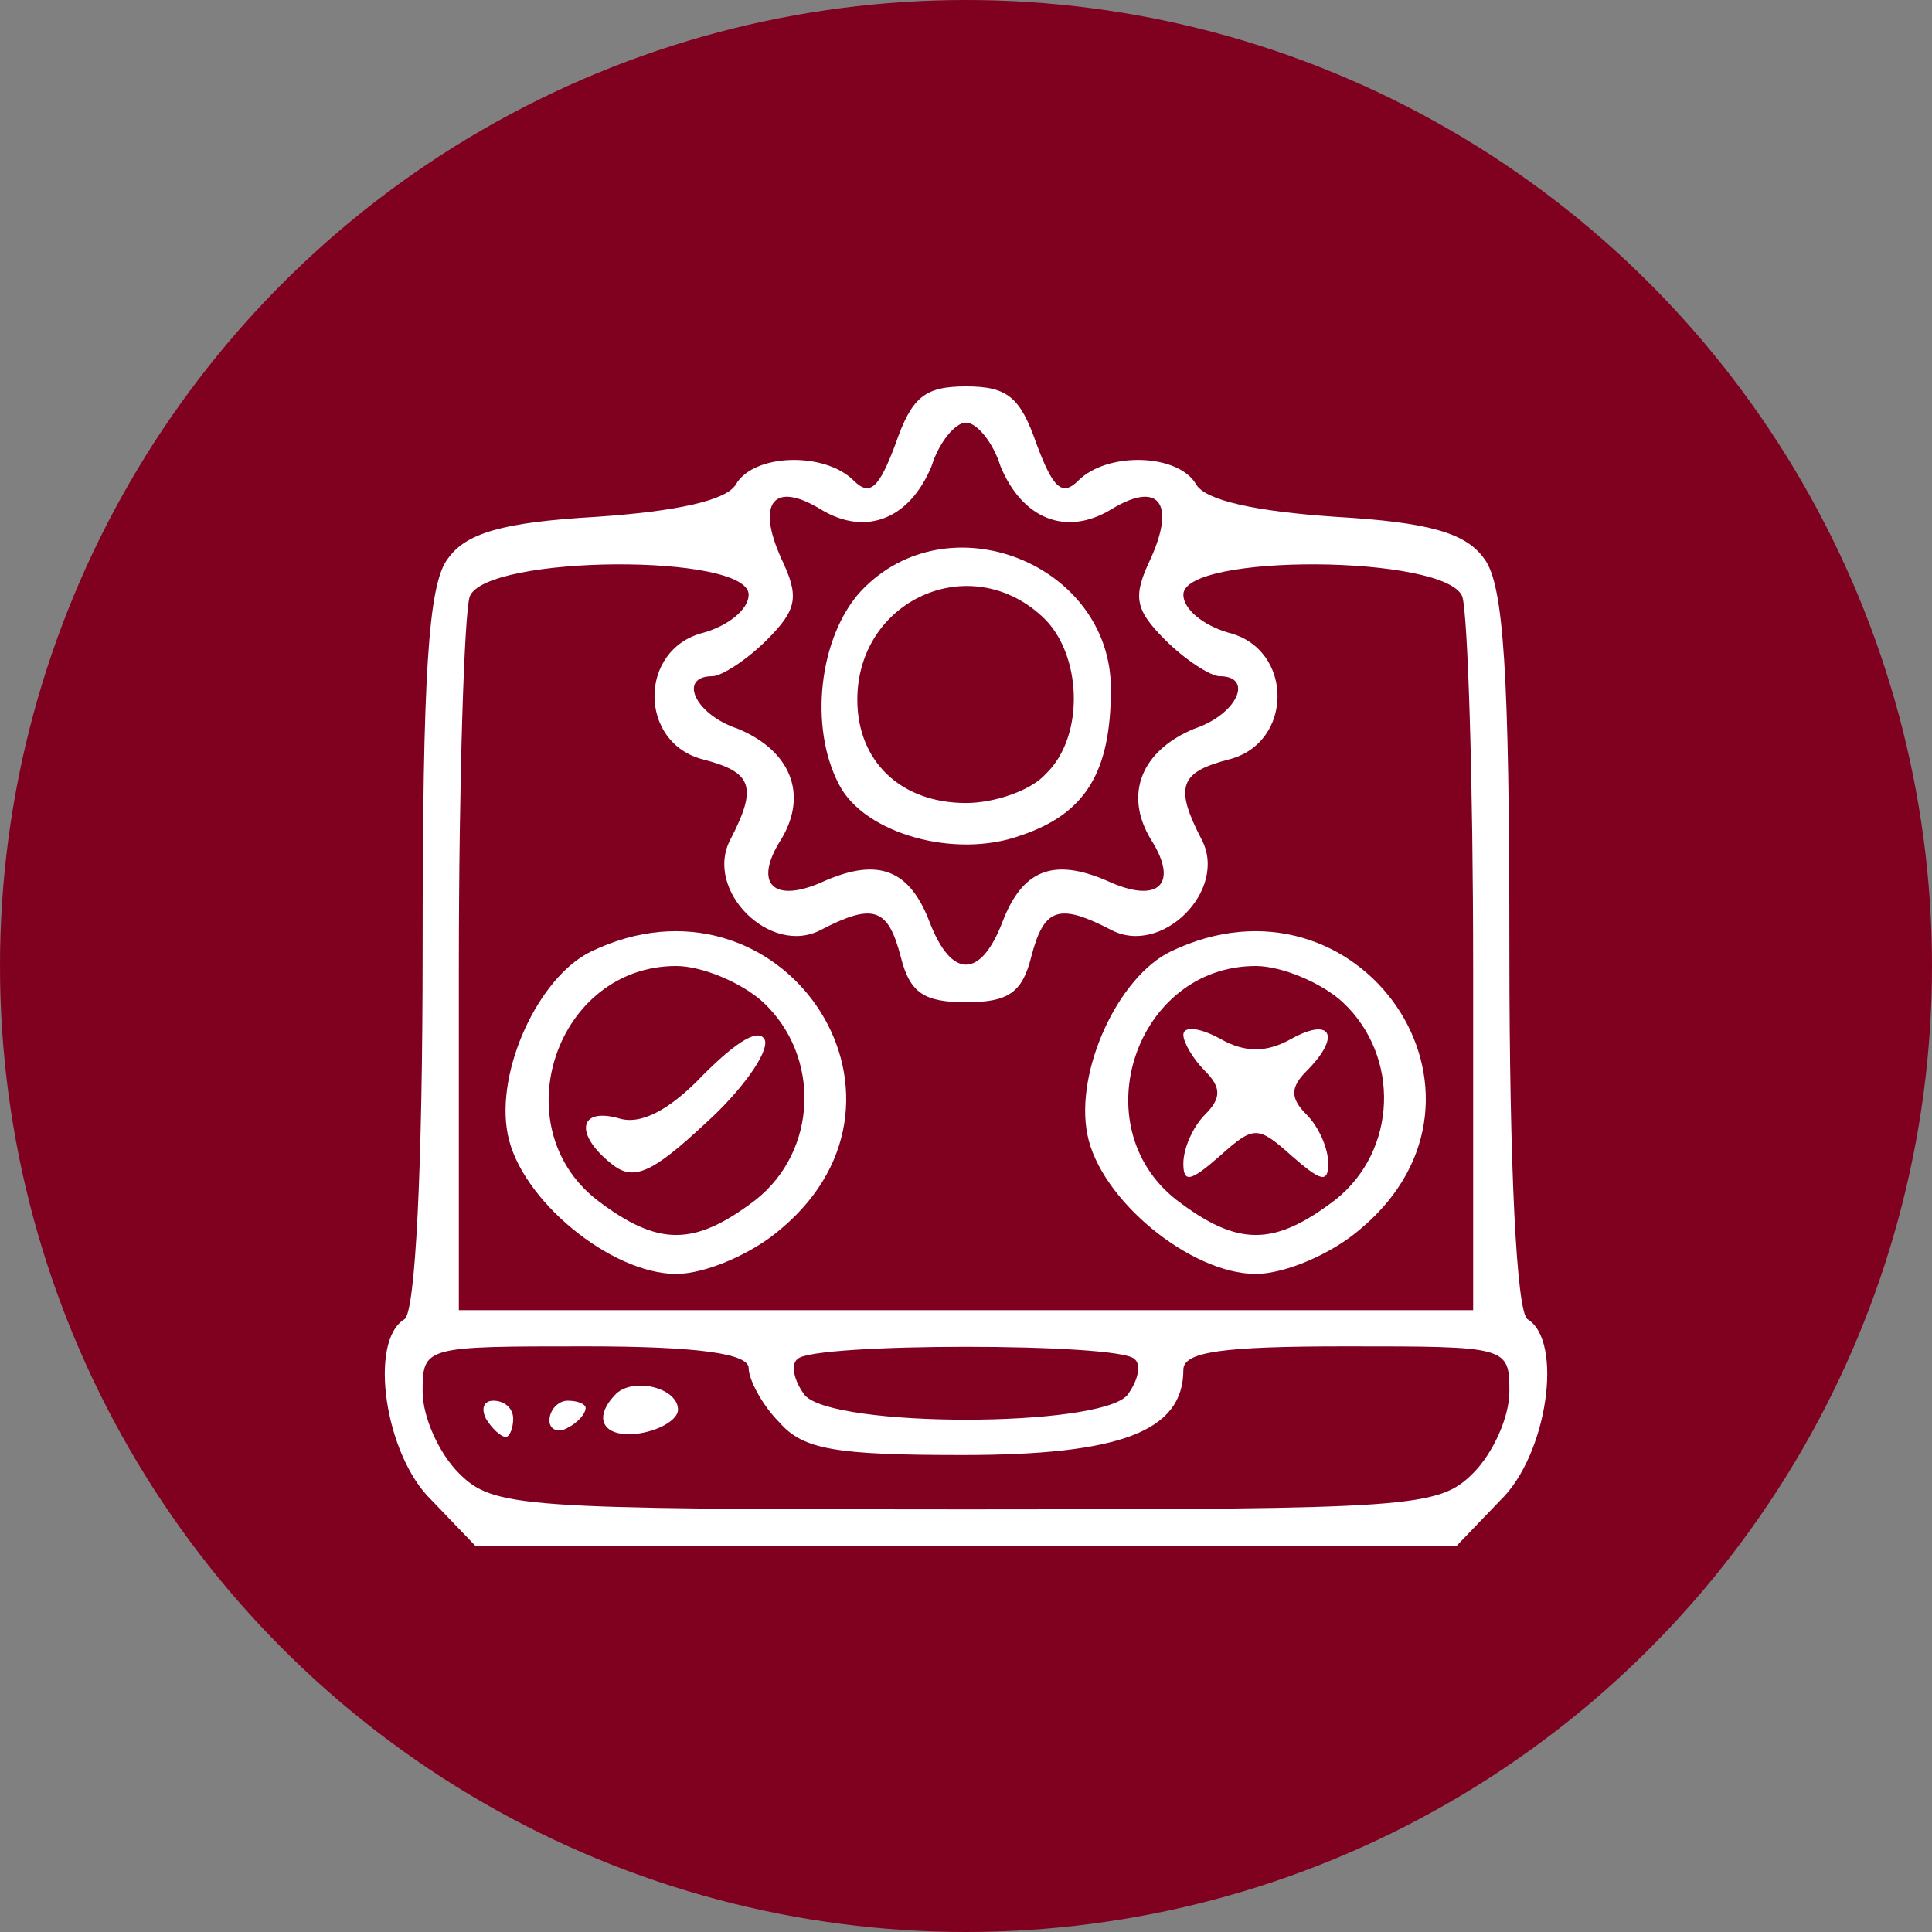
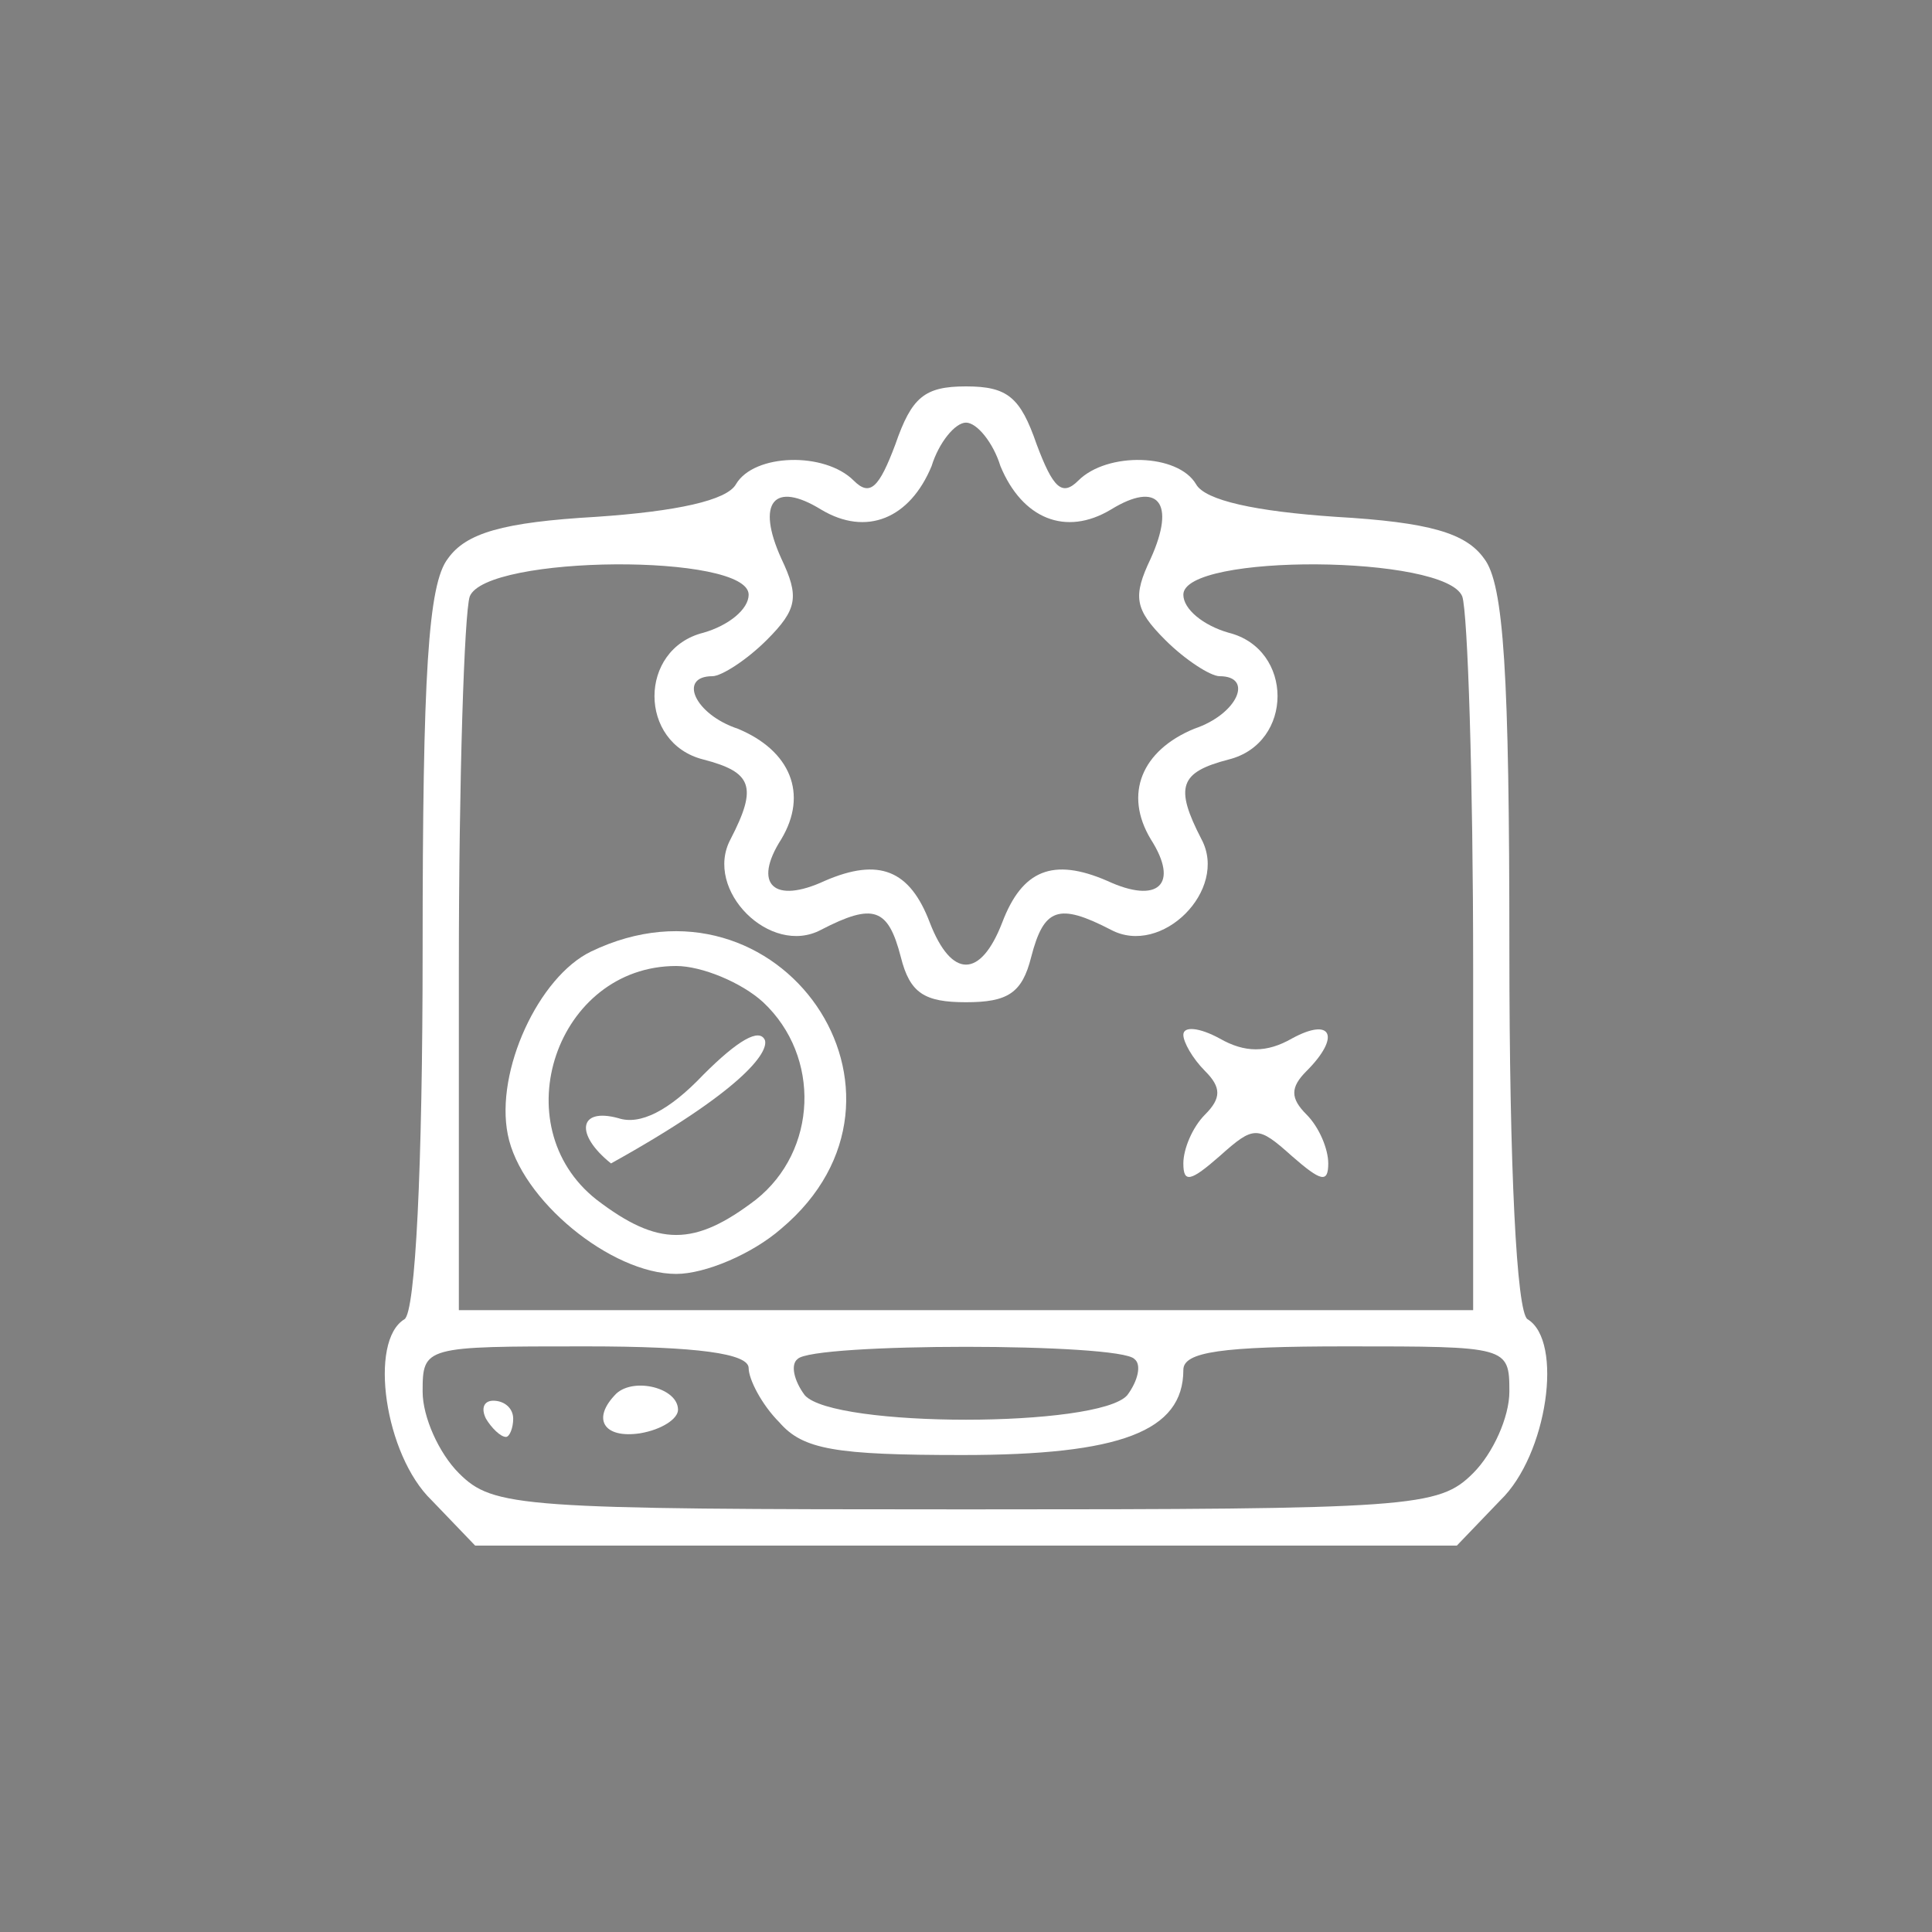
<svg xmlns="http://www.w3.org/2000/svg" width="100" height="100" viewBox="0 0 100 100" fill="none">
  <rect x="0" y="0" width="100" height="100" fill="#808080" stroke="none" />
-   <circle cx="50" cy="50" r="50" fill="#800020" />
  <path d="M46.344 23C45.5 25.25 45.032 25.719 44.188 24.875C42.688 23.375 39.032 23.469 38.094 25.062C37.625 25.906 35 26.469 30.875 26.75C26 27.031 24.125 27.594 23.188 28.906C22.157 30.219 21.875 34.906 21.875 49.156C21.875 60.5 21.5 67.906 20.938 68.281C19.063 69.406 19.907 75.312 22.344 77.656L24.594 80H50H75.406L77.656 77.656C80.094 75.312 80.938 69.406 79.063 68.281C78.5 67.906 78.125 60.5 78.125 49.156C78.125 34.906 77.844 30.219 76.813 28.906C75.875 27.594 74 27.031 69.125 26.75C65 26.469 62.375 25.906 61.907 25.062C60.969 23.469 57.313 23.375 55.813 24.875C54.969 25.719 54.5 25.25 53.657 23C52.813 20.562 52.157 20 50 20C47.844 20 47.188 20.562 46.344 23ZM51.782 24.125C52.907 26.844 55.157 27.781 57.5 26.375C59.938 24.875 60.875 26 59.563 28.906C58.625 30.875 58.719 31.531 60.313 33.125C61.344 34.156 62.657 35 63.125 35C64.906 35 64.063 36.969 61.813 37.719C59.094 38.844 58.157 41.094 59.563 43.438C61.063 45.781 59.938 46.812 57.313 45.594C54.5 44.375 52.907 45.031 51.875 47.75C50.75 50.656 49.25 50.656 48.125 47.75C47.094 45.031 45.5 44.375 42.688 45.594C40.063 46.812 38.938 45.781 40.438 43.438C41.844 41.094 40.907 38.844 38.188 37.719C35.938 36.969 35.094 35 36.875 35C37.344 35 38.657 34.156 39.688 33.125C41.282 31.531 41.375 30.875 40.438 28.906C39.125 26 40.063 24.875 42.5 26.375C44.844 27.781 47.094 26.844 48.219 24.125C48.594 22.906 49.438 21.875 50 21.875C50.563 21.875 51.407 22.906 51.782 24.125ZM38.75 30.781C38.75 31.531 37.719 32.375 36.407 32.75C33.032 33.594 33.032 38.469 36.407 39.312C38.938 39.969 39.219 40.719 37.813 43.438C36.407 46.062 39.875 49.531 42.5 48.125C45.219 46.719 45.969 47 46.625 49.531C47.094 51.406 47.844 51.875 50 51.875C52.157 51.875 52.907 51.406 53.375 49.531C54.032 47 54.782 46.719 57.5 48.125C60.125 49.531 63.594 46.062 62.188 43.438C60.782 40.719 61.063 39.969 63.594 39.312C66.969 38.469 66.969 33.594 63.594 32.75C62.282 32.375 61.25 31.531 61.25 30.781C61.25 28.625 74.844 28.719 75.688 30.875C75.969 31.719 76.25 40.344 76.25 50.094V67.812H50H23.75V50.094C23.75 40.344 24.032 31.719 24.313 30.875C25.157 28.719 38.75 28.625 38.75 30.781ZM38.75 70.812C38.75 71.375 39.407 72.688 40.344 73.625C41.563 75.031 43.25 75.312 49.813 75.312C57.969 75.312 61.25 74.094 61.25 70.906C61.25 69.969 63.219 69.688 69.688 69.688C78.031 69.688 78.125 69.688 78.125 72.031C78.125 73.344 77.281 75.219 76.25 76.25C74.469 78.031 73.156 78.125 50 78.125C26.844 78.125 25.532 78.031 23.75 76.25C22.719 75.219 21.875 73.344 21.875 72.031C21.875 69.688 21.969 69.688 30.313 69.688C36.125 69.688 38.75 70.062 38.75 70.812ZM58.719 70.344C59.094 70.625 58.907 71.469 58.344 72.219C56.844 73.906 43.157 73.906 41.657 72.219C41.094 71.469 40.907 70.625 41.282 70.344C42.032 69.5 57.969 69.5 58.719 70.344Z" fill="white" />
-   <path d="M44.563 30.594C42.406 32.938 41.844 37.625 43.438 40.625C44.75 43.156 49.438 44.469 52.813 43.25C56.188 42.125 57.5 39.969 57.5 35.656C57.5 29.188 49.063 25.813 44.563 30.594ZM53.938 31.906C56 33.781 56.188 38.094 54.125 40.063C53.375 40.906 51.5 41.563 50 41.563C46.625 41.563 44.375 39.406 44.375 36.219C44.375 31.063 50.188 28.438 53.938 31.906Z" fill="white" />
  <path d="M30.594 49.25C27.876 50.562 25.626 55.438 26.282 58.719C26.938 62.094 31.626 65.938 35.001 65.938C36.501 65.938 38.938 64.906 40.438 63.594C48.688 56.656 40.344 44.562 30.594 49.25ZM39.501 51.875C42.501 54.688 42.313 59.562 39.126 62.094C35.938 64.531 34.063 64.531 30.876 62.094C26.001 58.25 28.813 50 35.001 50C36.313 50 38.376 50.844 39.501 51.875Z" fill="white" />
-   <path d="M36.407 55.625C34.626 57.5 33.126 58.25 32.001 57.875C29.938 57.312 29.751 58.719 31.626 60.219C32.751 61.156 33.688 60.781 36.501 58.156C38.376 56.469 39.782 54.5 39.594 53.844C39.313 53.188 38.188 53.844 36.407 55.625Z" fill="white" />
-   <path d="M60.594 49.25C57.876 50.562 55.626 55.438 56.282 58.719C56.938 62.094 61.626 65.938 65.001 65.938C66.501 65.938 68.938 64.906 70.438 63.594C78.688 56.656 70.344 44.562 60.594 49.25ZM69.501 51.875C72.501 54.688 72.313 59.562 69.126 62.094C65.938 64.531 64.063 64.531 60.876 62.094C56.001 58.25 58.813 50 65.001 50C66.313 50 68.376 50.844 69.501 51.875Z" fill="white" />
+   <path d="M36.407 55.625C34.626 57.5 33.126 58.25 32.001 57.875C29.938 57.312 29.751 58.719 31.626 60.219C38.376 56.469 39.782 54.5 39.594 53.844C39.313 53.188 38.188 53.844 36.407 55.625Z" fill="white" />
  <path d="M61.25 53.562C61.25 53.938 61.719 54.781 62.375 55.438C63.219 56.281 63.219 56.844 62.375 57.688C61.719 58.344 61.25 59.469 61.25 60.219C61.25 61.25 61.625 61.156 63.125 59.844C64.906 58.25 65.094 58.25 66.875 59.844C68.375 61.156 68.75 61.25 68.75 60.219C68.75 59.469 68.281 58.344 67.625 57.688C66.781 56.844 66.781 56.281 67.625 55.438C69.406 53.656 68.938 52.625 66.875 53.75C65.562 54.5 64.438 54.5 63.125 53.75C62.094 53.188 61.25 53.094 61.25 53.562Z" fill="white" />
  <path d="M31.907 72.125C30.594 73.438 31.25 74.469 33.126 74.188C34.251 74 35.094 73.438 35.094 72.969C35.094 71.844 32.844 71.281 31.907 72.125Z" fill="white" />
  <path d="M25.157 73.438C25.438 73.906 25.907 74.375 26.188 74.375C26.375 74.375 26.563 73.906 26.563 73.438C26.563 72.875 26.094 72.5 25.532 72.5C25.063 72.5 24.875 72.875 25.157 73.438Z" fill="white" />
-   <path d="M28.438 73.531C28.438 74 28.906 74.187 29.375 73.906C29.938 73.625 30.312 73.156 30.312 72.875C30.312 72.687 29.938 72.5 29.375 72.5C28.906 72.5 28.438 72.969 28.438 73.531Z" fill="white" />
</svg>